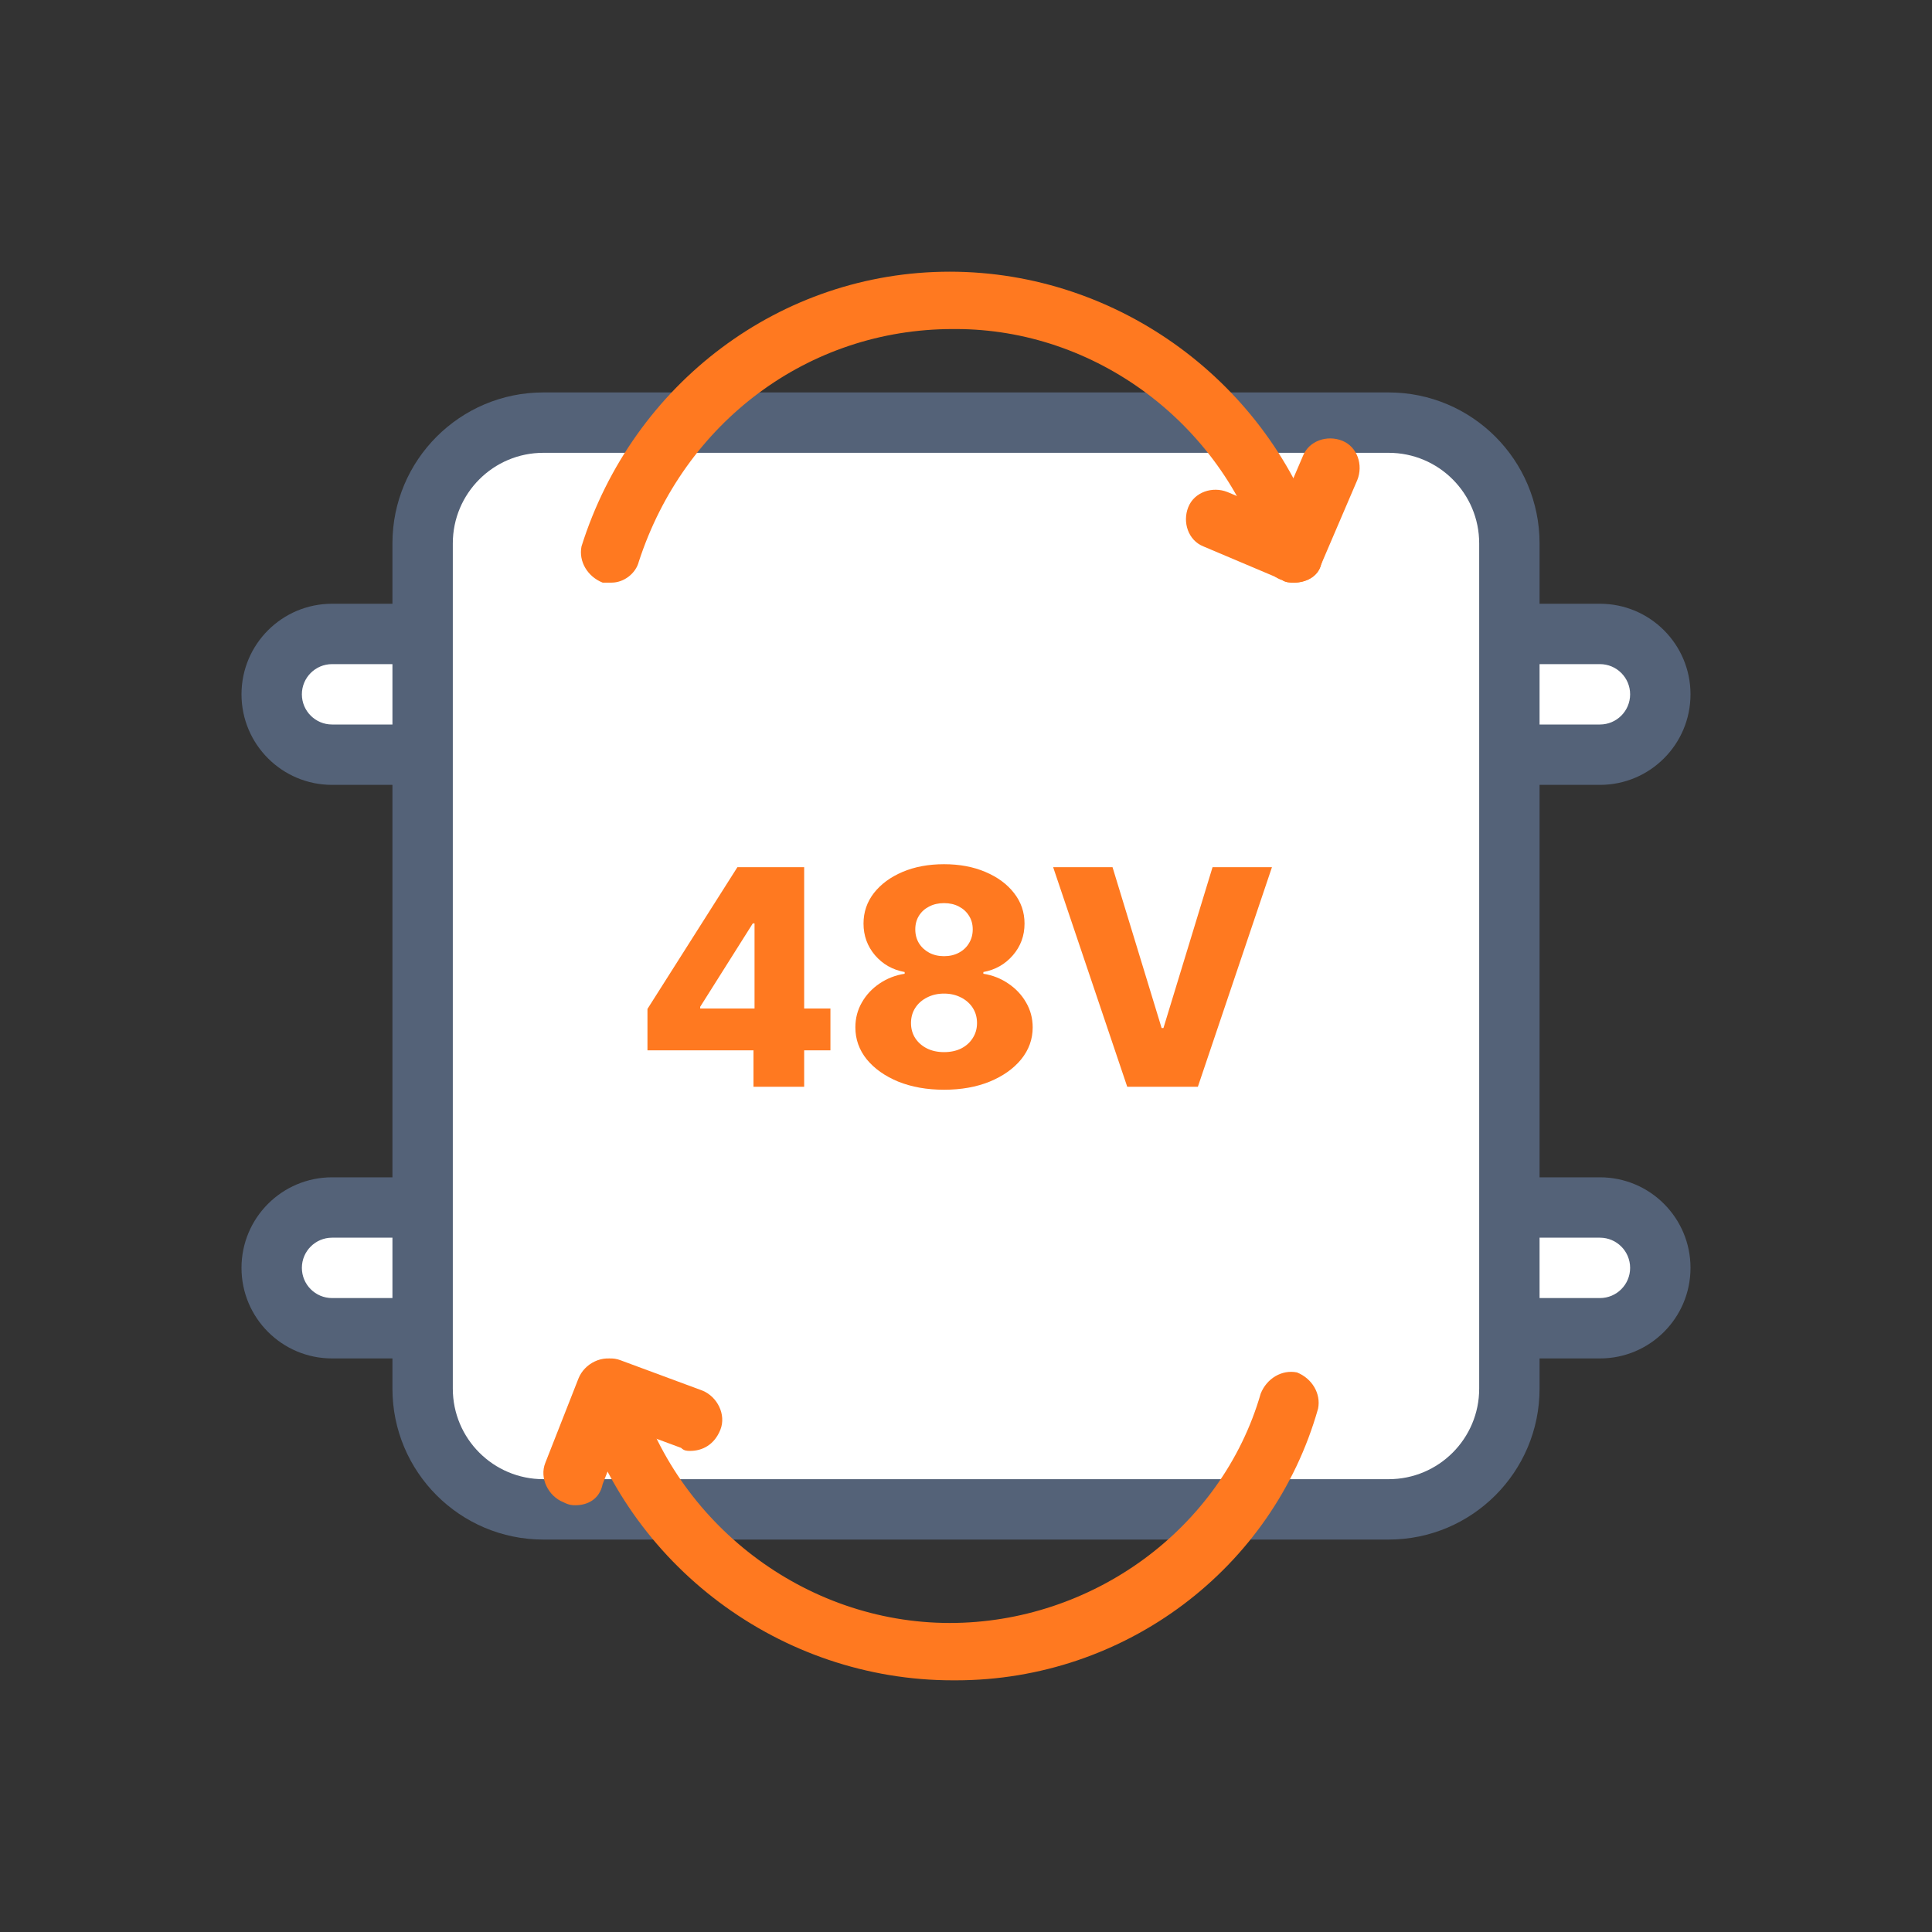
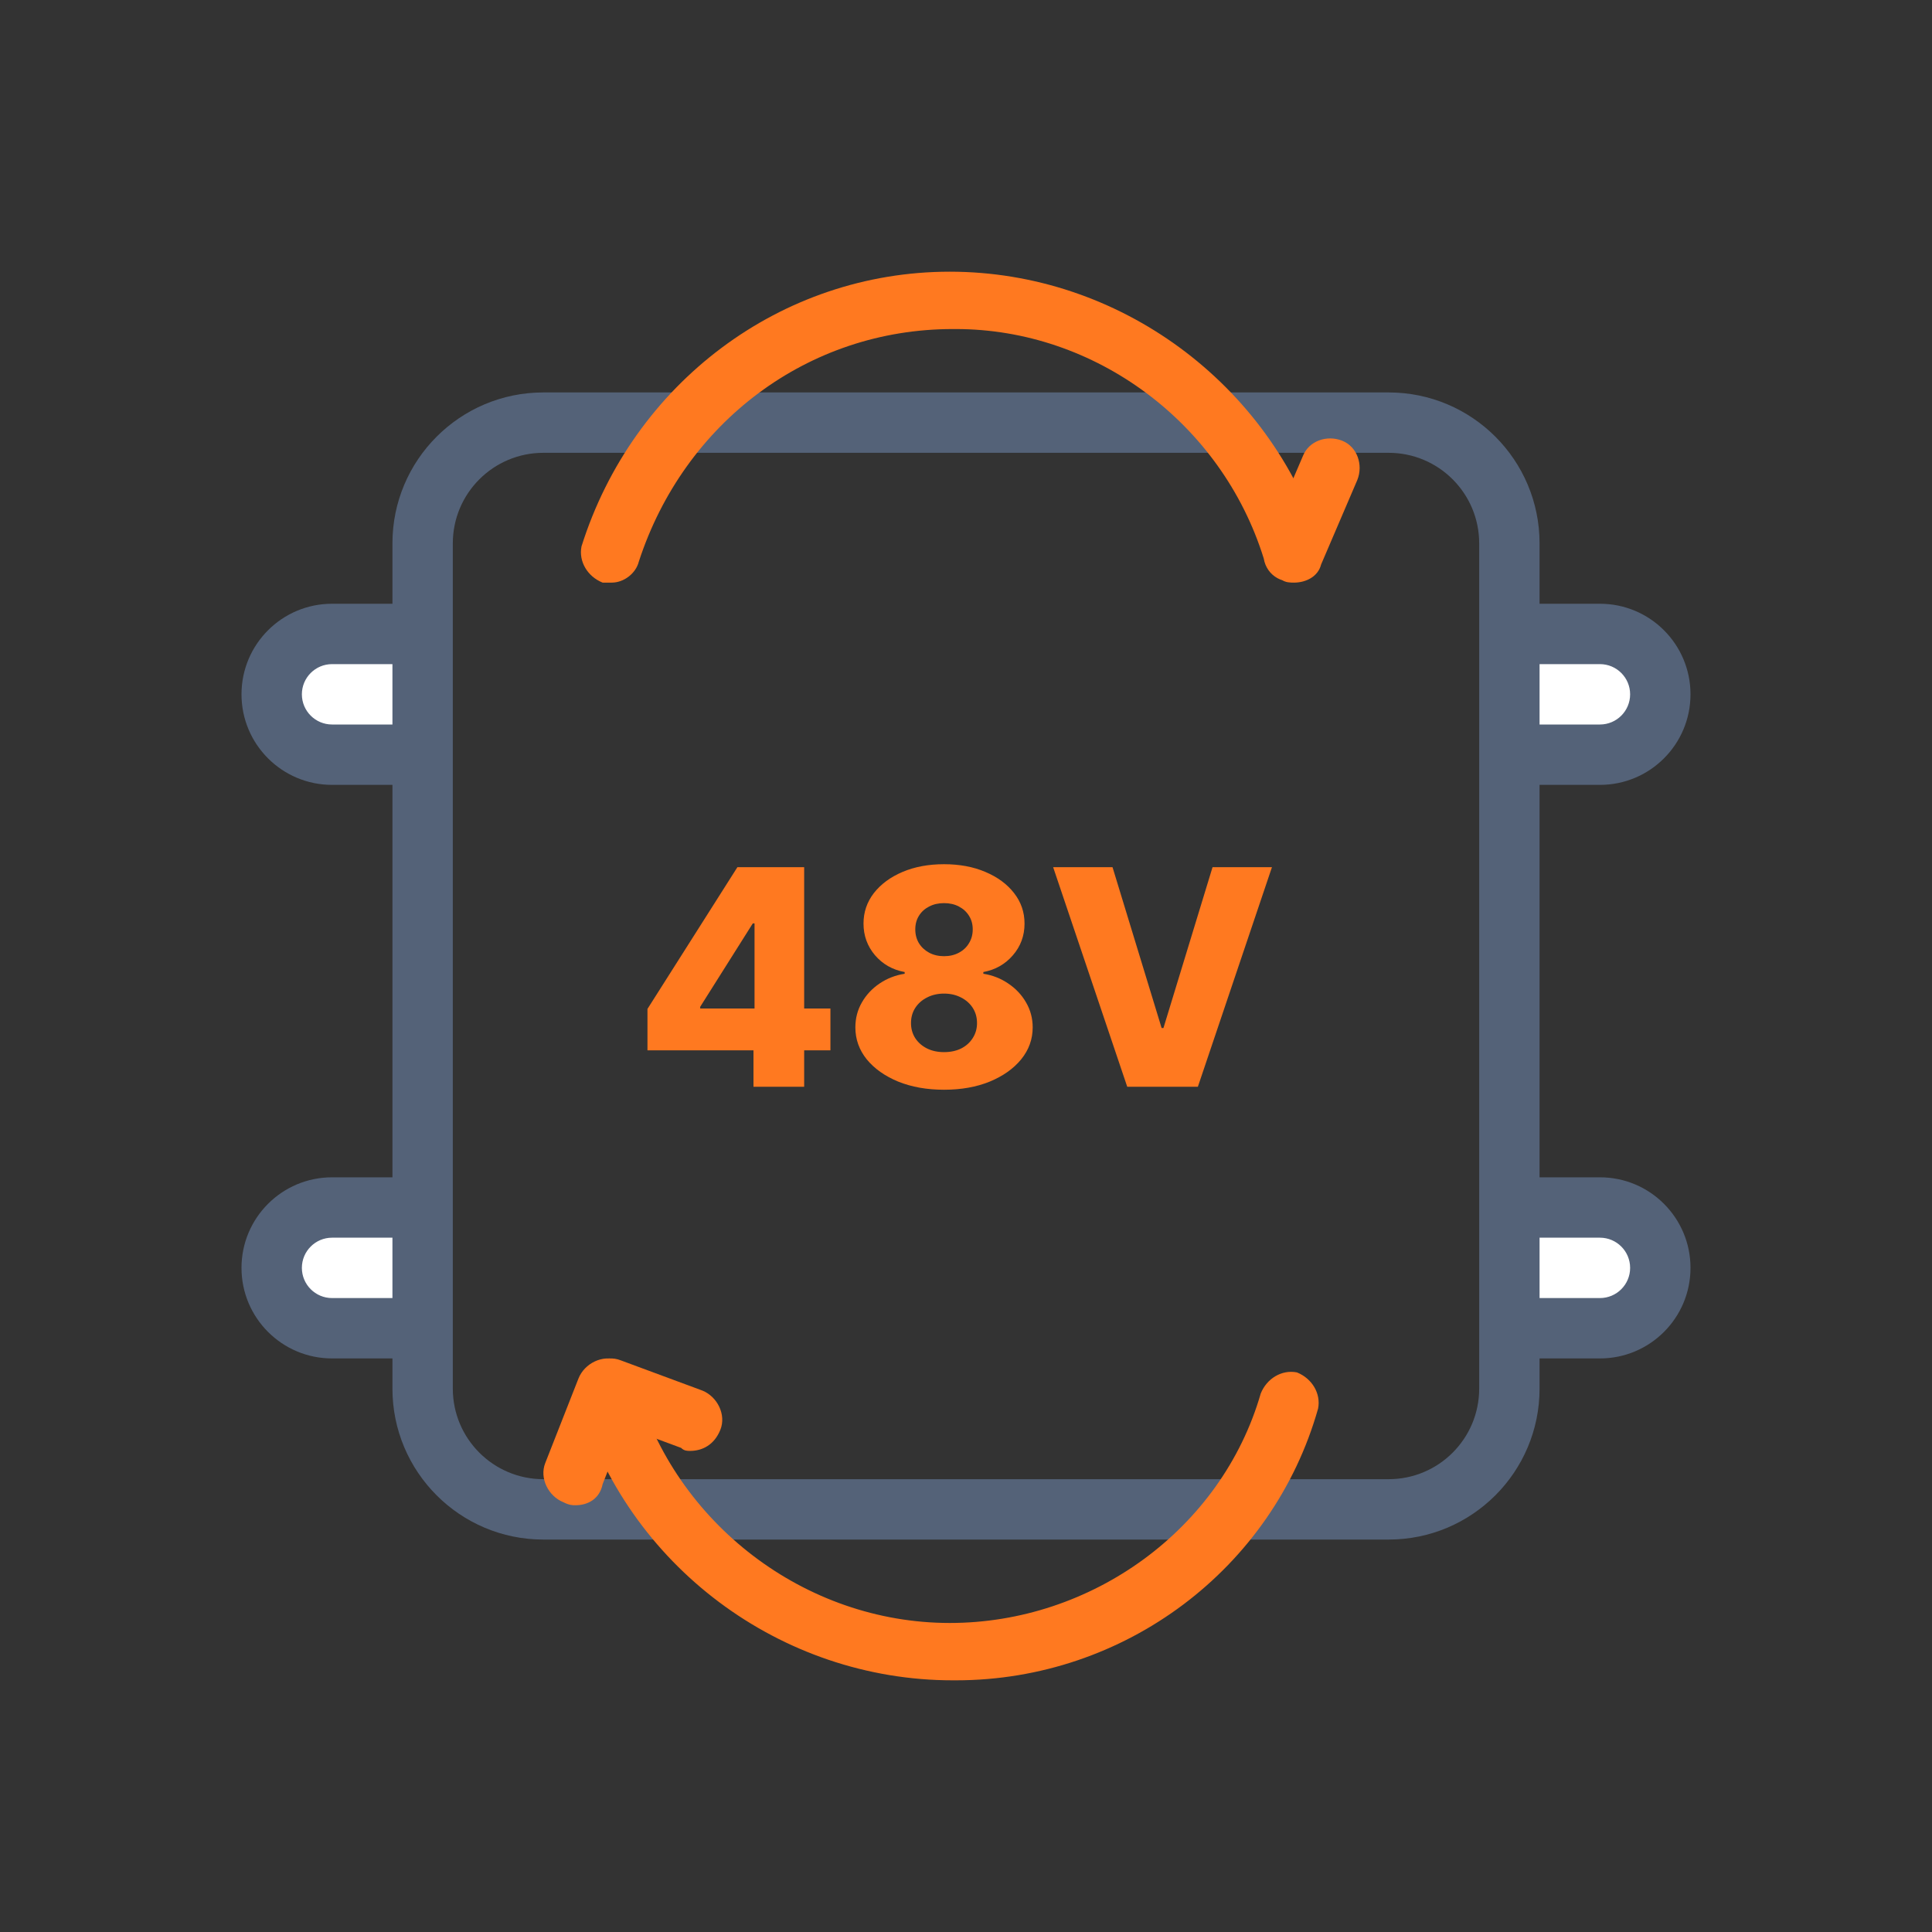
<svg xmlns="http://www.w3.org/2000/svg" width="64" height="64" viewBox="0 0 64 64" fill="none">
  <rect x="0" y="0" width="64" height="64" fill="#333333" stroke="none" />
-   <path d="M14 18C14 15.791 15.791 14 18 14H46C48.209 14 50 15.791 50 18V21V25V40V44V46C50 48.209 48.209 50 46 50H18C15.791 50 14 48.209 14 46V44V40V25V21V18Z" fill="white" />
  <path d="M14 21H11C9.895 21 9 21.895 9 23C9 24.105 9.895 25 11 25H14V21Z" fill="white" />
  <path d="M9 42C9 43.105 9.895 44 11 44H14V40H11C9.895 40 9 40.895 9 42Z" fill="white" />
  <path d="M50 44H53C54.105 44 55 43.105 55 42C55 40.895 54.105 40 53 40H50V44Z" fill="white" />
  <path d="M50 25H53C54.105 25 55 24.105 55 23C55 21.895 54.105 21 53 21H50V25Z" fill="white" />
  <path fill-rule="evenodd" clip-rule="evenodd" d="M13 18C13 15.239 15.239 13 18 13H46C48.761 13 51 15.239 51 18V20H53C54.657 20 56 21.343 56 23C56 24.657 54.657 26 53 26H51V39H53C54.657 39 56 40.343 56 42C56 43.657 54.657 45 53 45H51V46C51 48.761 48.761 51 46 51H18C15.239 51 13 48.761 13 46V45H11C9.343 45 8 43.657 8 42C8 40.343 9.343 39 11 39H13V26H11C9.343 26 8 24.657 8 23C8 21.343 9.343 20 11 20H13V18ZM13 22H11C10.448 22 10 22.448 10 23C10 23.552 10.448 24 11 24H13V22ZM13 41H11C10.448 41 10 41.448 10 42C10 42.552 10.448 43 11 43H13V41ZM51 43H53C53.552 43 54 42.552 54 42C54 41.448 53.552 41 53 41H51V43ZM51 24H53C53.552 24 54 23.552 54 23C54 22.448 53.552 22 53 22H51V24ZM18 15C16.343 15 15 16.343 15 18V46C15 47.657 16.343 49 18 49H46C47.657 49 49 47.657 49 46V18C49 16.343 47.657 15 46 15H18Z" fill="#546278" />
  <path d="M21.448 34.793V33.422L24.427 28.727H25.645V30.588H24.938L23.195 33.351V33.408H27.509V34.793H21.448ZM24.96 36V34.373L24.995 33.773V28.727H26.639V36H24.96Z" fill="#FF7920" />
  <path d="M31.272 36.099C30.706 36.099 30.201 36.009 29.755 35.83C29.313 35.647 28.965 35.401 28.711 35.091C28.46 34.778 28.335 34.426 28.335 34.033C28.335 33.732 28.407 33.456 28.552 33.205C28.696 32.954 28.891 32.746 29.137 32.58C29.386 32.412 29.663 32.304 29.968 32.257V32.2C29.568 32.127 29.241 31.941 28.985 31.643C28.732 31.344 28.605 30.995 28.605 30.595C28.605 30.216 28.72 29.879 28.949 29.583C29.181 29.287 29.497 29.054 29.897 28.884C30.3 28.713 30.758 28.628 31.272 28.628C31.785 28.628 32.242 28.713 32.642 28.884C33.045 29.054 33.361 29.287 33.591 29.583C33.823 29.879 33.939 30.216 33.939 30.595C33.939 30.998 33.81 31.348 33.552 31.646C33.296 31.942 32.97 32.127 32.575 32.2V32.257C32.878 32.304 33.153 32.412 33.399 32.58C33.647 32.746 33.844 32.954 33.988 33.205C34.135 33.456 34.209 33.732 34.209 34.033C34.209 34.426 34.082 34.778 33.828 35.091C33.575 35.401 33.227 35.647 32.785 35.83C32.344 36.009 31.84 36.099 31.272 36.099ZM31.272 34.853C31.487 34.853 31.677 34.813 31.84 34.732C32.003 34.649 32.131 34.535 32.223 34.388C32.318 34.241 32.365 34.075 32.365 33.891C32.365 33.701 32.318 33.533 32.223 33.386C32.129 33.24 31.998 33.125 31.833 33.042C31.669 32.957 31.482 32.914 31.272 32.914C31.063 32.914 30.876 32.957 30.711 33.042C30.545 33.125 30.415 33.24 30.32 33.386C30.225 33.533 30.178 33.701 30.178 33.891C30.178 34.075 30.224 34.241 30.317 34.388C30.411 34.532 30.54 34.646 30.703 34.729C30.869 34.812 31.059 34.853 31.272 34.853ZM31.272 31.675C31.456 31.675 31.62 31.637 31.762 31.561C31.906 31.485 32.019 31.38 32.099 31.245C32.182 31.11 32.223 30.957 32.223 30.787C32.223 30.616 32.182 30.466 32.099 30.336C32.019 30.206 31.907 30.104 31.765 30.03C31.623 29.955 31.459 29.917 31.272 29.917C31.087 29.917 30.922 29.955 30.778 30.03C30.634 30.104 30.521 30.206 30.441 30.336C30.36 30.466 30.32 30.616 30.32 30.787C30.32 30.957 30.36 31.11 30.441 31.245C30.524 31.378 30.637 31.483 30.782 31.561C30.926 31.637 31.089 31.675 31.272 31.675Z" fill="#FF7920" />
  <path d="M36.854 28.727L38.48 34.054H38.541L40.167 28.727H42.135L39.681 36H37.341L34.887 28.727H36.854Z" fill="#FF7920" />
  <path d="M31.663 55.663H31.563C25.863 55.663 20.763 51.863 19.163 46.363C18.963 45.863 19.363 45.263 19.863 45.163C20.363 44.963 20.963 45.363 21.063 45.863C22.363 50.463 26.663 53.763 31.463 53.763C36.163 53.763 40.463 50.663 41.763 46.163C41.963 45.663 42.463 45.363 42.963 45.463C43.463 45.663 43.763 46.163 43.663 46.663C42.163 51.963 37.263 55.663 31.663 55.663Z" fill="#FF7920" />
  <path d="M20.263 19.3C20.163 19.3 20.063 19.3 19.963 19.3C19.463 19.1 19.163 18.6 19.263 18.1C20.963 12.7 25.863 9 31.463 9C37.063 9 42.063 12.7 43.763 18C43.963 18.5 43.663 19.1 43.063 19.2C42.563 19.4 41.963 19.1 41.863 18.5C40.463 14 36.263 10.9 31.663 10.9H31.563C26.763 10.9 22.663 14 21.163 18.6C21.063 19 20.663 19.3 20.263 19.3Z" fill="#FF7920" />
  <path d="M19.063 49.863C18.963 49.863 18.863 49.863 18.663 49.763C18.163 49.563 17.863 48.963 18.063 48.463L19.163 45.663C19.363 45.163 19.963 44.863 20.463 45.063C20.963 45.263 21.263 45.863 21.063 46.363L19.963 49.163C19.863 49.663 19.463 49.863 19.063 49.863Z" fill="#FF7920" />
  <path d="M22.863 48.063C22.763 48.063 22.663 48.063 22.563 47.963L19.863 46.963C19.363 46.763 19.063 46.163 19.263 45.663C19.463 45.163 20.063 44.863 20.563 45.063L23.263 46.063C23.763 46.263 24.063 46.863 23.863 47.363C23.663 47.863 23.263 48.063 22.863 48.063Z" fill="#FF7920" />
  <path d="M42.863 19.3C42.763 19.3 42.563 19.3 42.463 19.2C41.963 19 41.763 18.4 41.963 17.9L43.163 15.1C43.363 14.6 43.963 14.4 44.463 14.6C44.963 14.8 45.163 15.4 44.963 15.9L43.763 18.7C43.663 19.1 43.263 19.3 42.863 19.3Z" fill="#FF7920" />
-   <path d="M42.863 19.3C42.763 19.3 42.563 19.3 42.463 19.2L39.863 18.1C39.363 17.9 39.163 17.3 39.363 16.8C39.563 16.3 40.163 16.1 40.663 16.3L43.263 17.4C43.763 17.6 43.963 18.2 43.763 18.7C43.663 19.1 43.263 19.3 42.863 19.3Z" fill="#FF7920" />
</svg>